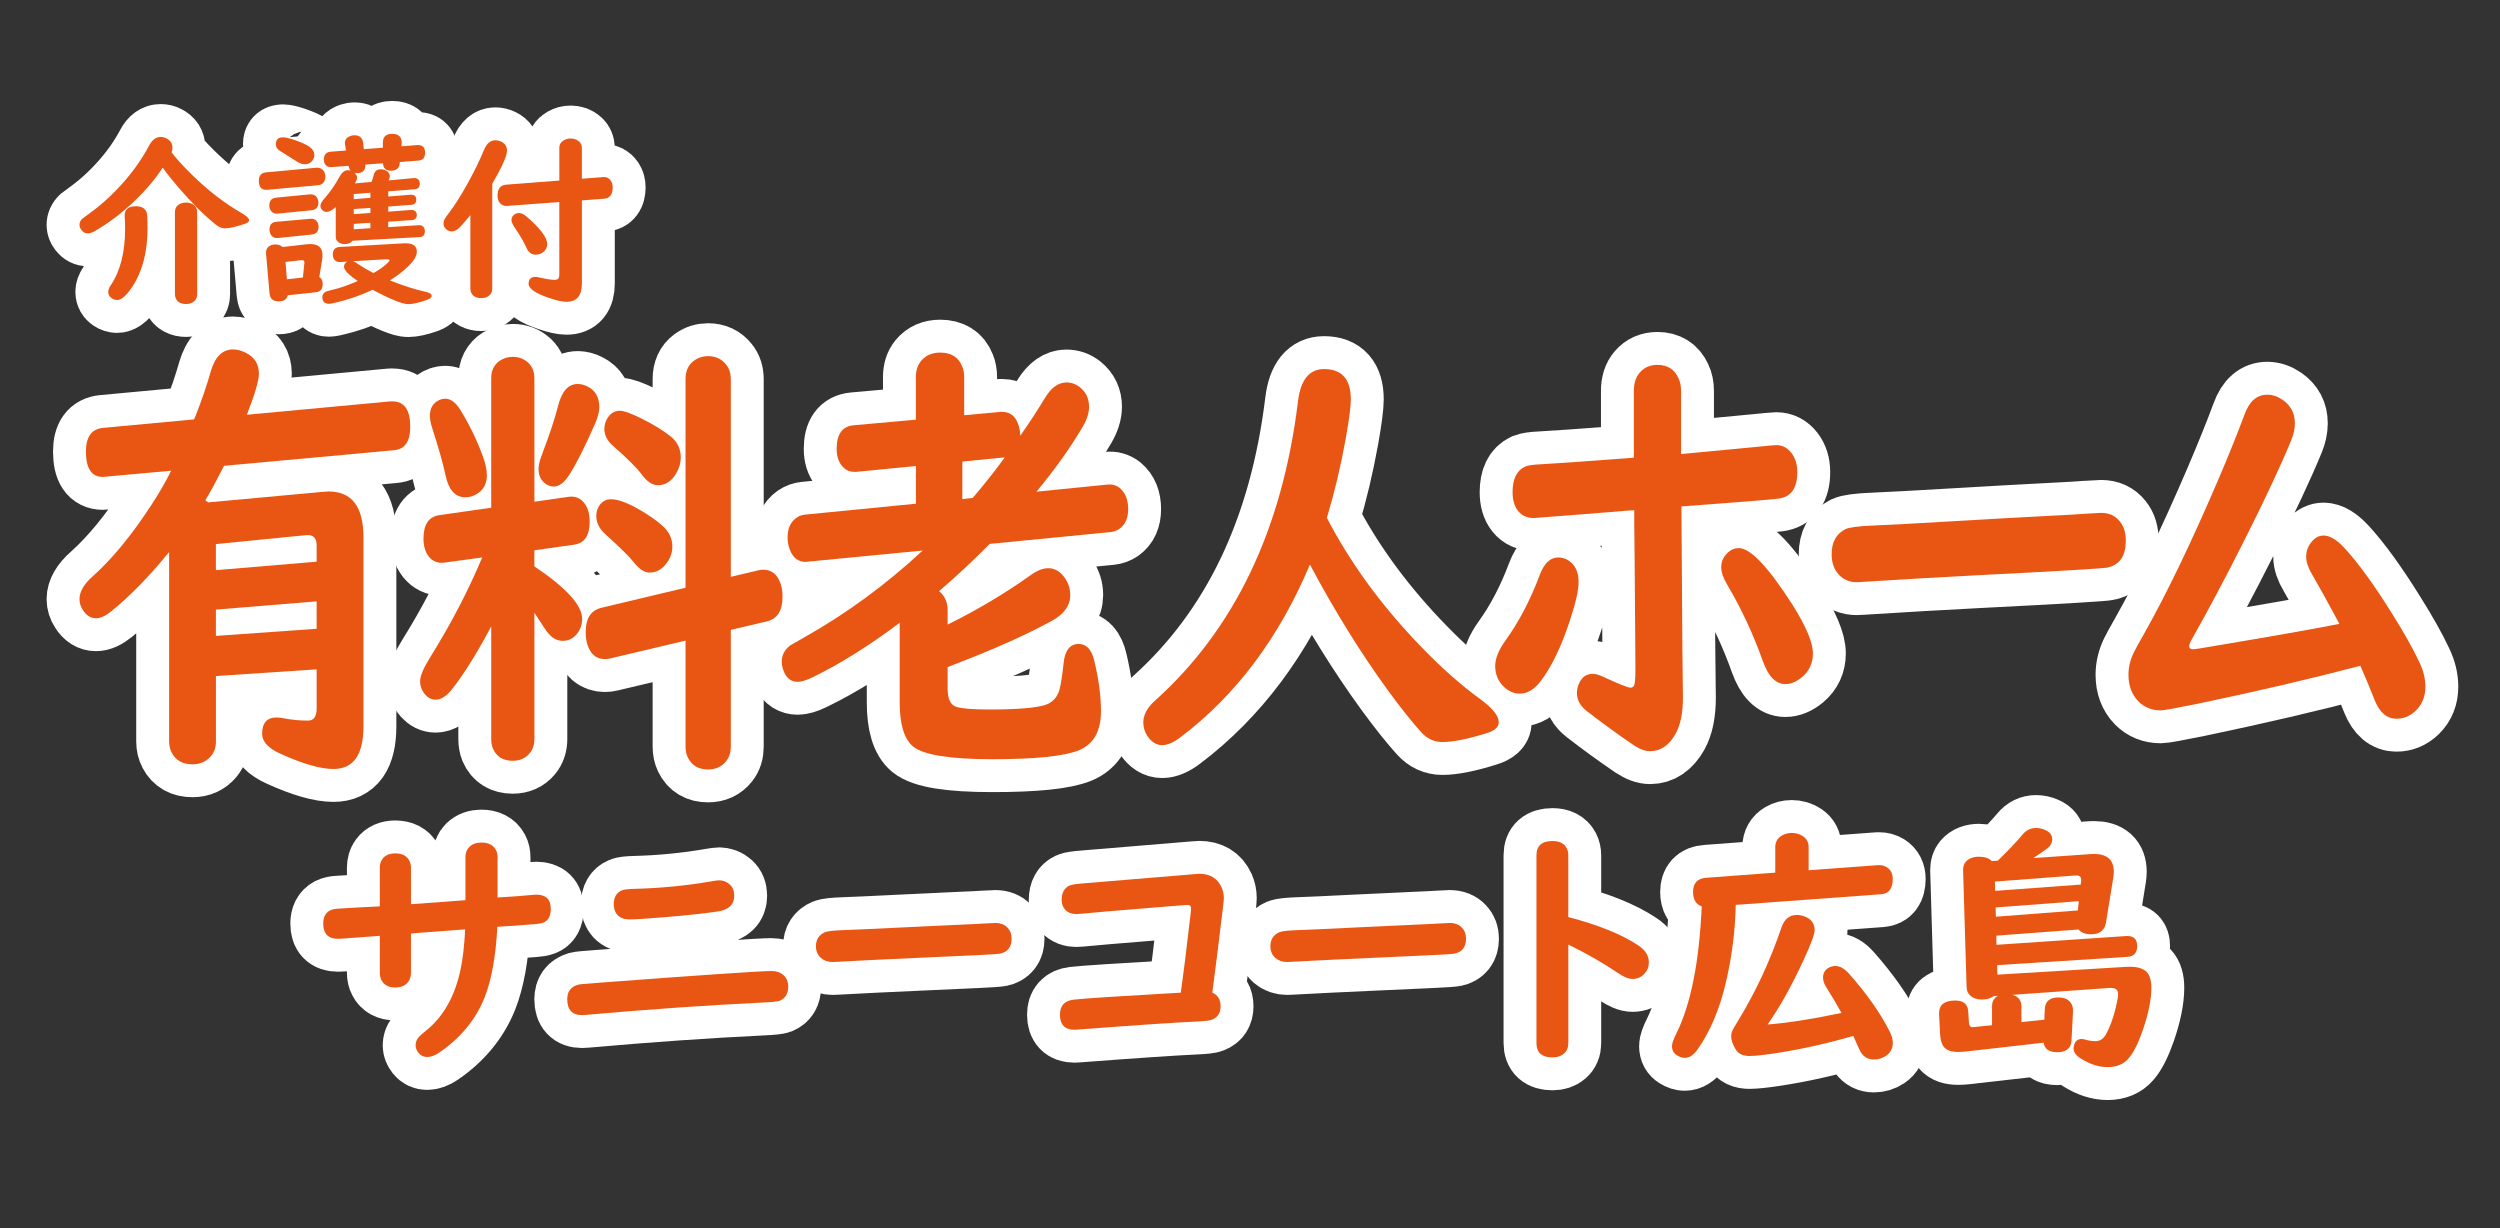
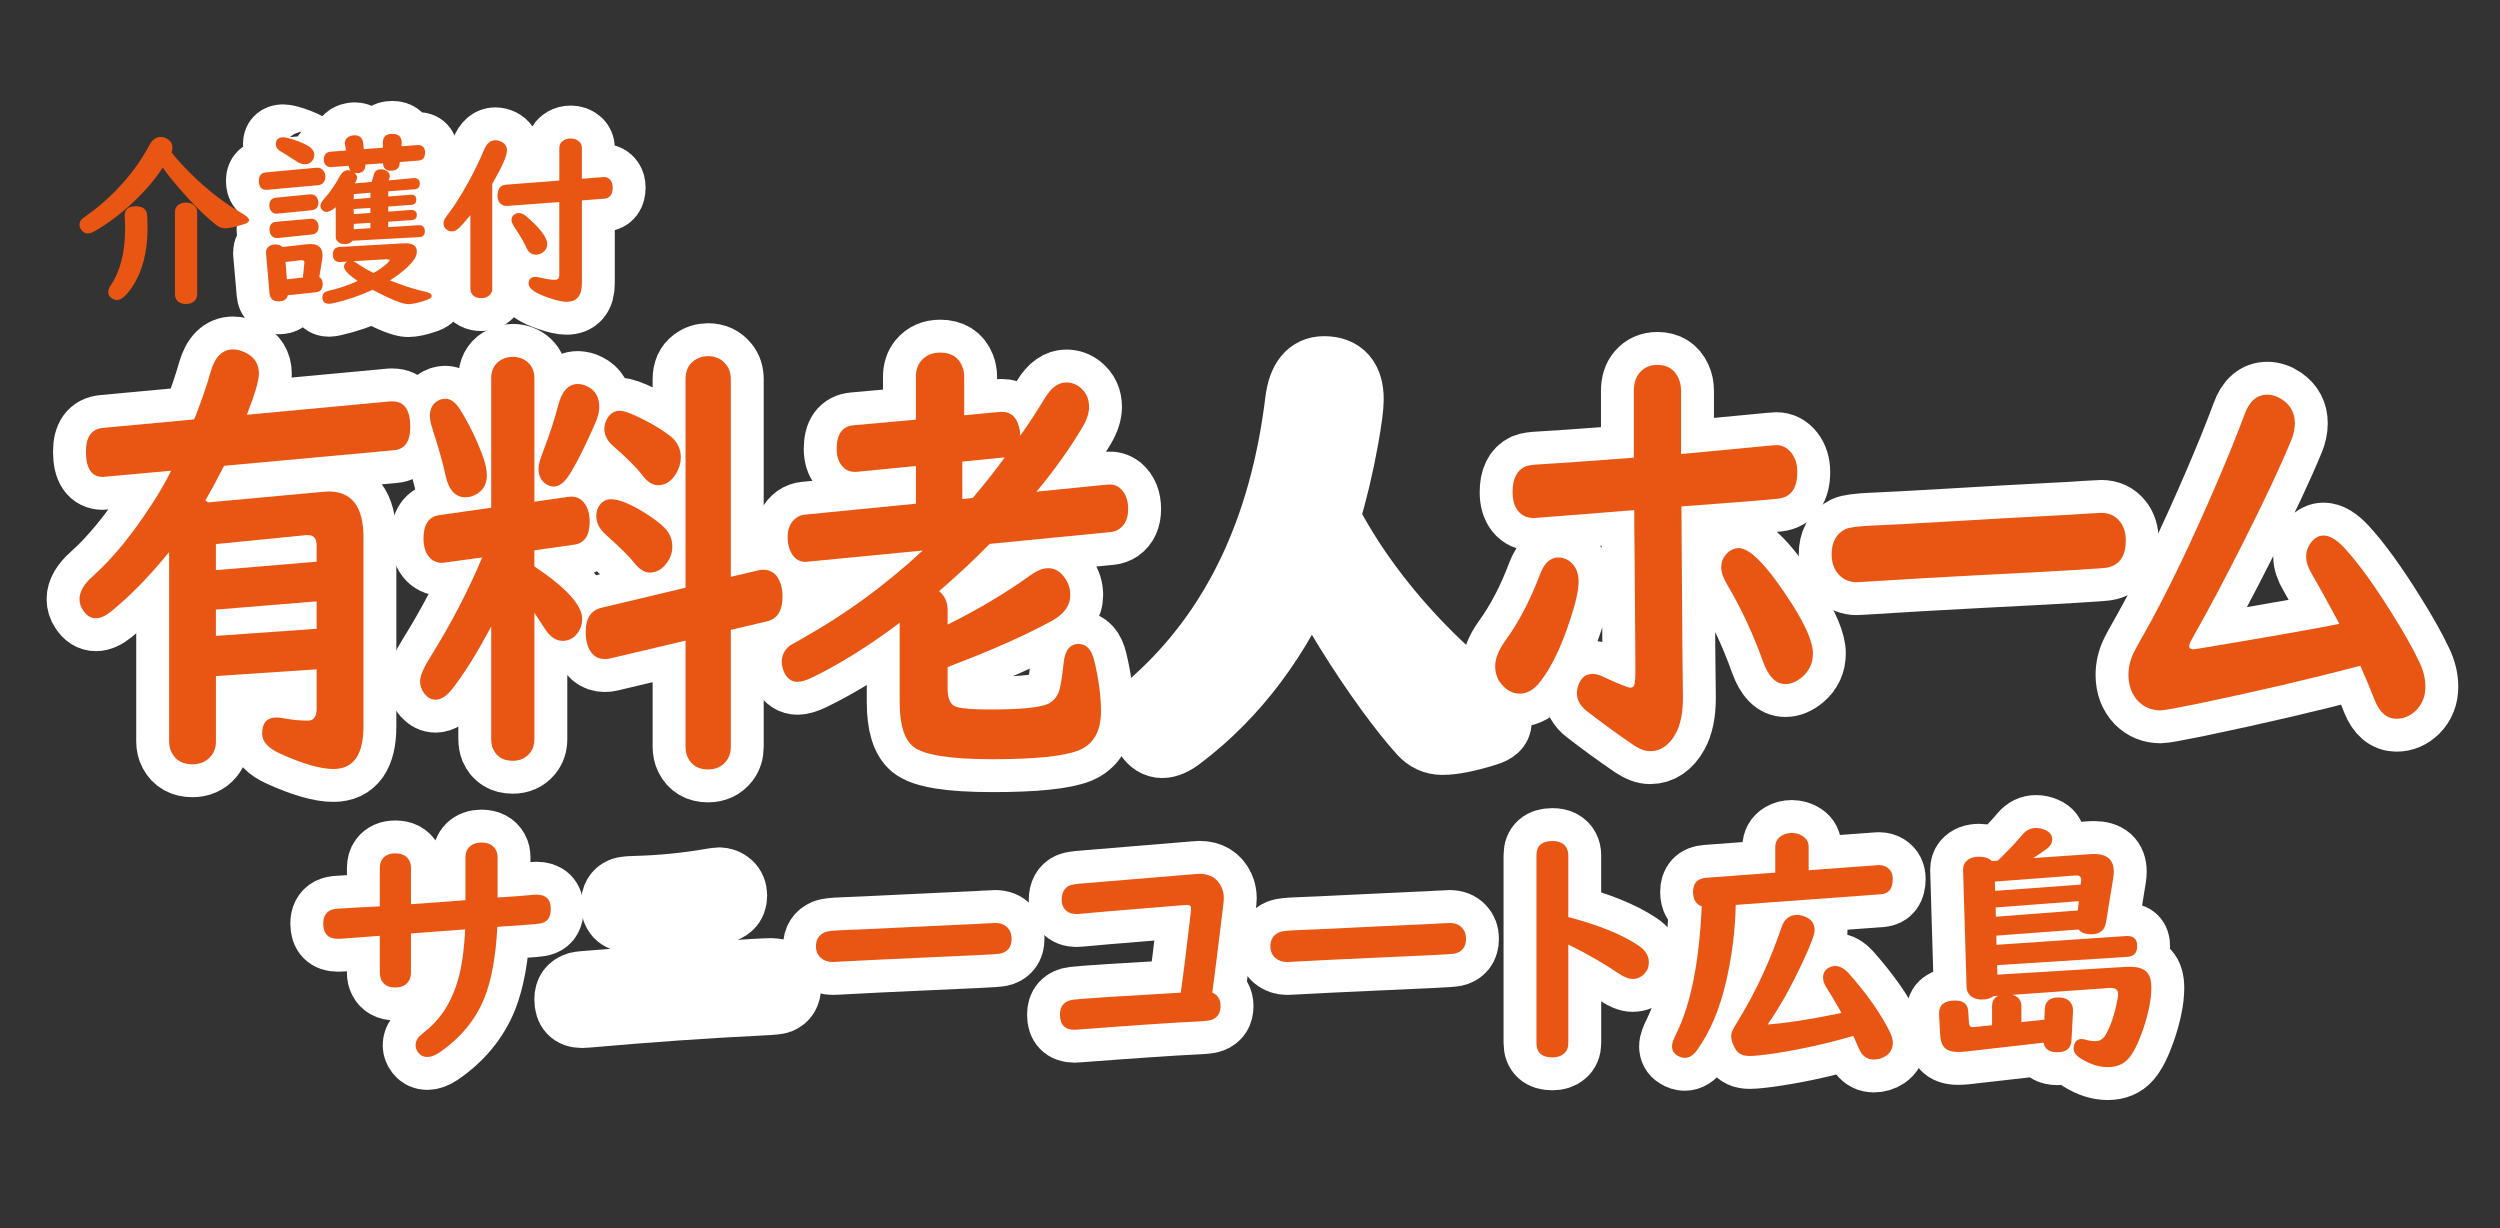
<svg xmlns="http://www.w3.org/2000/svg" id="_レイヤー_2" viewBox="0 0 114 56">
  <rect x="0" y="0" width="114" height="56" fill="#333333" stroke="none" />
  <defs>
    <style>.cls-1,.cls-2{fill:#e95513;}.cls-2{stroke:#fff;stroke-linecap:round;stroke-linejoin:round;stroke-width:3px;}.cls-3{fill:none;}</style>
  </defs>
  <g id="text">
    <g>
      <g>
        <g>
          <path class="cls-2" d="M9.493,22.909l5.196-.478c.132-.013,.229-.02,.292-.02,1.062,0,1.592,.695,1.592,2.083v8.631c0,1.294-.456,1.941-1.368,1.941-.585,0-1.388-.23-2.408-.691-.562-.25-.844-.556-.844-.915,0-.495,.218-.742,.654-.742,.08,0,.178,.01,.292,.03,.391,.075,.771,.112,1.145,.112,.264,0,.396-.186,.396-.559v-1.779l-4.594,.305v2.988c0,.257-.072,.475-.215,.651-.213,.257-.497,.386-.853,.386-.447,0-.763-.176-.946-.529-.08-.149-.12-.318-.12-.508v-8.641l-.086,.102c-.866,1.057-1.718,1.924-2.556,2.602-.258,.21-.49,.315-.696,.315-.235,0-.434-.125-.594-.376-.104-.156-.155-.322-.155-.498,0-.339,.204-.688,.611-1.047,.889-.793,1.786-1.887,2.692-3.284,.333-.508,.625-1.017,.878-1.524l-3.003,.274c-.057,.007-.095,.01-.111,.01-.517,0-.774-.386-.774-1.159,0-.671,.261-1.03,.783-1.078l4.146-.386,.068-.152c.293-.746,.525-1.426,.697-2.043,.195-.664,.533-.996,1.015-.996,.178,0,.364,.047,.56,.143,.413,.196,.619,.518,.619,.965,0,.312-.184,.936-.55,1.871l6.547-.61h.095c.539,0,.809,.386,.809,1.159,0,.671-.247,1.027-.74,1.067l-7.751,.712c-.327,.644-.611,1.169-.853,1.575,.04,.027,.084,.058,.13,.092Zm4.946,2.704v-.732c0-.319-.129-.478-.387-.478h-.104l-4.104,.407v1.189l4.594-.386Zm0,1.809l-4.594,.376v1.199l4.594-.325v-1.25Z" />
          <path class="cls-2" d="M24.369,25.827c1.451,.976,2.177,1.772,2.177,2.389,0,.271-.083,.505-.25,.702-.166,.203-.378,.305-.636,.305-.311,0-.583-.186-.817-.559-.092-.142-.25-.383-.474-.722v5.753c0,.265-.071,.481-.215,.651-.189,.23-.447,.346-.774,.346-.441,0-.743-.187-.903-.559-.052-.129-.077-.275-.077-.438v-5.133c-.631,1.193-1.222,2.142-1.772,2.846-.258,.332-.514,.498-.766,.498-.178,0-.336-.078-.474-.234-.154-.183-.232-.386-.232-.61,0-.237,.155-.603,.465-1.098,.946-1.518,1.735-3.033,2.366-4.544l-1.721,.234c-.04,.007-.083,.01-.129,.01-.235,0-.431-.095-.585-.285-.161-.204-.241-.478-.241-.824,0-.644,.244-1,.731-1.067l2.357-.335v-5.906c0-.366,.138-.637,.413-.813,.172-.108,.361-.163,.567-.163,.281,0,.519,.092,.714,.274,.184,.176,.275,.41,.275,.702v5.631l1.565-.224c.063-.006,.104-.01,.121-.01,.252,0,.456,.108,.61,.325,.149,.203,.224,.478,.224,.823,0,.637-.24,.986-.723,1.047l-1.798,.254v.732Zm-4.061-7.645c.241,0,.465,.163,.671,.488,.407,.658,.745,1.349,1.016,2.074,.138,.366,.206,.675,.206,.925,0,.379-.146,.661-.438,.844-.172,.108-.353,.163-.542,.163-.459,0-.761-.332-.903-.996-.098-.481-.302-1.203-.611-2.166-.068-.203-.103-.39-.103-.559,0-.278,.094-.488,.283-.63,.132-.095,.272-.143,.422-.143Zm6.039-.671c.149,0,.296,.038,.439,.112,.361,.176,.542,.492,.542,.945,0,.21-.066,.464-.198,.763-.471,1.071-.866,1.854-1.188,2.348-.224,.339-.456,.508-.696,.508-.115,0-.229-.037-.345-.112-.229-.156-.344-.386-.344-.691,0-.176,.061-.417,.181-.722,.321-.84,.56-1.562,.714-2.166,.166-.657,.465-.986,.895-.986Zm6.978,8.793l1.247-.295c.087-.02,.161-.03,.224-.03,.391,0,.657,.213,.801,.641,.057,.169,.086,.366,.086,.589,0,.644-.241,1.02-.723,1.128l-1.635,.386v5.327c0,.257-.068,.474-.206,.65-.201,.258-.479,.387-.835,.387-.436,0-.743-.183-.921-.549-.068-.142-.103-.305-.103-.488v-4.839l-3.433,.813c-.081,.02-.161,.03-.241,.03-.413,0-.686-.24-.817-.722-.04-.156-.061-.329-.061-.519,0-.616,.238-.982,.715-1.098l3.837-.915v-9.515c0-.366,.126-.644,.378-.833,.195-.143,.41-.213,.646-.213,.35,0,.625,.129,.826,.386,.143,.176,.215,.396,.215,.661v9.017Zm-5.454-3.538c.355,0,.871,.21,1.548,.63,.419,.264,.72,.495,.903,.691,.224,.237,.336,.515,.336,.833,0,.258-.074,.495-.224,.711-.218,.319-.487,.478-.809,.478-.241,0-.485-.159-.731-.478-.184-.237-.614-.661-1.29-1.271-.275-.25-.413-.529-.413-.833,0-.169,.043-.322,.129-.458,.132-.203,.315-.305,.551-.305Zm.404-4.036c.166,0,.473,.108,.92,.326,.591,.291,1.062,.579,1.411,.864,.293,.244,.438,.559,.438,.945,0,.244-.071,.488-.215,.732-.212,.353-.487,.529-.826,.529-.246,0-.487-.156-.723-.468-.234-.318-.68-.762-1.333-1.332-.258-.23-.388-.488-.388-.772,0-.163,.044-.319,.13-.468,.138-.237,.332-.356,.585-.356Z" />
          <path class="cls-2" d="M47.263,22.421l3.243-.325c.213-.02,.396,.031,.551,.153,.259,.217,.388,.539,.388,.965,0,.414-.135,.715-.404,.905-.121,.082-.253,.129-.396,.143l-5.515,.539c-.733,.746-1.502,1.464-2.306,2.155,.259,.217,.388,.505,.388,.864v.661c1.359-.671,2.627-1.426,3.803-2.267,.286-.204,.551-.305,.791-.305,.299,0,.554,.156,.766,.468,.155,.224,.232,.478,.232,.762,0,.475-.284,.868-.852,1.179-1.199,.651-2.679,1.312-4.439,1.982l-.301,.122v.976c0,.475,.132,.752,.396,.833,.235,.082,.743,.122,1.522,.122,1.228,0,2.068-.067,2.521-.203,.338-.108,.559-.342,.662-.702,.063-.23,.126-.637,.189-1.22,.062-.576,.292-.864,.688-.864,.355,0,.593,.261,.714,.783,.2,.84,.301,1.603,.301,2.287,0,.908-.335,1.501-1.007,1.779-.671,.271-1.987,.407-3.948,.407-1.934,0-3.138-.193-3.613-.58-.407-.339-.611-1.01-.611-2.013v-3.629c-1.394,1.05-2.727,1.884-4,2.5-.27,.129-.488,.193-.654,.193-.258,0-.453-.125-.585-.376-.092-.183-.138-.363-.138-.539,0-.298,.126-.545,.379-.742,.04-.027,.24-.142,.602-.345,1.944-1.091,3.76-2.419,5.446-3.985l-5.239,.508-.104,.01c-.333,0-.57-.183-.714-.549-.069-.176-.104-.366-.104-.569,0-.406,.135-.705,.404-.895,.115-.081,.244-.128,.388-.142l5.059-.498v-1.718l-2.71,.265h-.104c-.224,0-.41-.092-.56-.274-.16-.197-.24-.454-.24-.773,0-.671,.258-1.03,.774-1.077l2.839-.254v-1.952c0-.292,.077-.532,.232-.722,.212-.258,.504-.386,.877-.386,.505,0,.841,.213,1.007,.64,.058,.143,.086,.298,.086,.468v1.749l1.66-.153h.069c.39,0,.646,.221,.766,.661,.04,.135,.061,.278,.061,.427,.366-.515,.751-1.101,1.152-1.759,.275-.447,.594-.671,.955-.671,.224,0,.427,.071,.61,.214,.281,.224,.422,.521,.422,.895,0,.278-.095,.579-.284,.904-.596,1.003-1.302,1.993-2.116,2.968Zm-2.907,.285c.602-.711,1.089-1.328,1.462-1.85l-1.936,.193v1.708l.474-.051Z" />
          <path class="cls-2" d="M60.505,23.61l.164,.315c1.072,1.985,2.478,3.87,4.216,5.652,.889,.915,1.758,1.681,2.606,2.297,.567,.414,.852,.766,.852,1.057,0,.224-.181,.39-.542,.498-.86,.271-1.537,.407-2.03,.407-.373,0-.691-.146-.955-.437-.43-.475-.938-1.111-1.522-1.911-1.239-1.701-2.427-3.616-3.562-5.744-1.405,3.334-3.37,5.957-5.894,7.868-.315,.244-.597,.366-.843,.366-.265,0-.491-.142-.68-.427-.121-.189-.181-.39-.181-.6,0-.346,.172-.674,.516-.986,3.647-3.266,5.827-7.824,6.539-13.672,.12-.976,.516-1.464,1.187-1.464,.814,0,1.222,.461,1.222,1.383,0,.318-.077,.915-.232,1.789-.229,1.267-.516,2.47-.86,3.608Z" />
          <path class="cls-2" d="M71.063,25.42c.167,0,.321,.047,.465,.142,.304,.204,.456,.525,.456,.966,0,.38-.129,.959-.387,1.738-.396,1.213-.844,2.145-1.343,2.795-.286,.38-.604,.569-.955,.569-.246,0-.473-.091-.68-.274-.292-.257-.438-.586-.438-.986,0-.339,.155-.725,.465-1.159,.613-.847,1.139-1.85,1.574-3.009,.195-.522,.476-.783,.843-.783Zm3.441-4.554v-3.04c0-.352,.089-.63,.267-.833,.201-.237,.471-.355,.81-.355,.452,0,.771,.2,.954,.6,.081,.169,.121,.366,.121,.589v2.877l.326-.03,1.076-.102,1.927-.183c.608-.061,.946-.092,1.016-.092,.275,0,.504,.119,.688,.356,.178,.23,.268,.522,.268,.874,0,.732-.284,1.135-.853,1.21-.384,.047-1.861,.166-4.431,.356,.018,2.921,.032,5.052,.043,6.394,.018,1.308,.026,2.084,.026,2.328,0,.698-.112,1.247-.336,1.647-.298,.528-.686,.792-1.161,.792-.224,0-.474-.091-.749-.274-.745-.508-1.453-1.023-2.125-1.545-.31-.237-.464-.515-.464-.833,0-.143,.034-.292,.103-.447,.127-.285,.333-.427,.62-.427,.132,0,.289,.044,.473,.132,.717,.332,1.133,.498,1.248,.498,.074,0,.129-.034,.163-.102,.04-.082,.061-.322,.061-.722l-.009-1.464-.025-3.375-.018-1.769v-.661l-.336,.021-2.004,.163c-1.451,.115-2.197,.173-2.237,.173-.31,0-.551-.108-.723-.325-.166-.21-.249-.495-.249-.854,0-.603,.191-.993,.576-1.169,.132-.054,.361-.088,.688-.102,.539-.027,1.844-.119,3.914-.274l.353-.031Zm4.783,4.127c.534,0,1.354,.867,2.461,2.602,.613,.976,.921,1.708,.921,2.196,0,.447-.167,.81-.499,1.088-.253,.21-.505,.315-.758,.315-.436,0-.776-.346-1.023-1.037-.441-1.24-.986-2.409-1.635-3.507-.178-.298-.267-.562-.267-.793,0-.21,.066-.393,.198-.549,.172-.21,.373-.315,.602-.315Z" />
          <path class="cls-2" d="M95.816,23.387c.361,0,.646,.132,.852,.396,.178,.217,.268,.508,.268,.875,0,.685-.273,1.091-.817,1.22-.144,.041-2.079,.156-5.808,.346-1.715,.088-3.53,.193-5.446,.315-.068,.007-.135,.01-.197,.01-.321,0-.591-.112-.809-.335-.224-.237-.336-.549-.336-.935,0-.556,.209-.939,.628-1.149,.172-.082,.579-.135,1.222-.163,.568-.021,2.005-.098,4.311-.234,.98-.061,2.323-.135,4.026-.224,.573-.027,1.026-.054,1.359-.081,.418-.027,.668-.041,.748-.041Z" />
          <path class="cls-2" d="M107.631,30.36c-2.243,.589-4.727,1.169-7.45,1.738-.97,.197-1.521,.295-1.652,.295-.407,0-.745-.136-1.015-.407-.305-.312-.456-.718-.456-1.22,0-.339,.08-.674,.24-1.006,.058-.122,.216-.41,.474-.864,1.021-1.81,2.137-4.124,3.347-6.943,.499-1.166,.909-2.182,1.23-3.05,.218-.603,.564-.905,1.041-.905,.234,0,.467,.078,.696,.234,.373,.258,.56,.613,.56,1.067,0,.251-.055,.508-.164,.772-.47,1.146-1.192,2.688-2.168,4.625-.854,1.694-1.643,3.178-2.365,4.452-.081,.143-.121,.251-.121,.326,0,.088,.063,.132,.189,.132,.052,0,.235-.027,.551-.081,3.04-.508,5.076-.868,6.108-1.078-.545-1.017-.961-1.769-1.247-2.257-.179-.298-.268-.565-.268-.803,0-.271,.095-.512,.284-.722,.149-.163,.318-.244,.508-.244,.287,0,.604,.189,.955,.569,.643,.698,1.373,1.708,2.193,3.029,.528,.84,.936,1.565,1.222,2.175,.184,.379,.275,.752,.275,1.118,0,.44-.144,.803-.43,1.087-.259,.251-.554,.376-.887,.376-.436,0-.766-.278-.989-.833-.2-.515-.422-1.044-.662-1.586Z" />
        </g>
        <g>
          <path class="cls-2" d="M21.224,41.046v-1.957c0-.194,.059-.351,.178-.469,.137-.133,.32-.2,.549-.2,.32,0,.542,.114,.664,.343,.05,.092,.074,.2,.074,.326v1.837c.652-.038,1.187-.078,1.603-.12,.064-.007,.118-.011,.16-.011,.442,0,.664,.215,.664,.646,0,.34-.119,.551-.355,.635-.076,.031-.214,.054-.412,.069l-1.173,.085-.36,.023-.138,.012c-.068,1.343-.263,2.418-.583,3.228-.405,1.007-1.094,1.842-2.066,2.506-.198,.133-.382,.2-.549,.2-.164,0-.296-.063-.396-.189-.088-.11-.132-.225-.132-.343,0-.129,.04-.246,.121-.349,.038-.053,.171-.173,.4-.36,.755-.622,1.263-1.526,1.521-2.712,.107-.492,.18-1.114,.218-1.866l-.218,.017c-.747,.054-1.439,.105-2.077,.155l-.177,.017v1.791c0,.145-.035,.271-.104,.378-.122,.194-.326,.292-.612,.292-.305,0-.515-.112-.629-.337-.05-.095-.075-.206-.075-.332v-1.688l-.126,.011c-.819,.057-1.337,.096-1.551,.115-.103,.007-.179,.011-.229,.011-.45,0-.675-.232-.675-.698,0-.286,.103-.484,.309-.595,.096-.049,.232-.078,.412-.085,.054-.004,.347-.021,.881-.052l.796-.04,.183-.011v-1.757c0-.164,.04-.3,.12-.406,.126-.168,.321-.252,.584-.252,.312,0,.526,.111,.641,.332,.05,.095,.075,.204,.075,.326v1.659c.945-.064,1.773-.125,2.483-.183Z" />
          <path class="cls-2" d="M35.164,44.279c.218,0,.389,.05,.515,.149,.176,.133,.264,.32,.264,.561,0,.325-.132,.54-.395,.647-.088,.034-.346,.061-.772,.08-2.526,.122-5.204,.309-8.035,.561-.088,.008-.154,.012-.2,.012-.45,0-.675-.242-.675-.727,0-.343,.162-.562,.486-.658,.068-.019,.341-.046,.818-.08,4.826-.363,7.49-.544,7.994-.544Zm-2.375-4.137c.188,0,.35,.063,.486,.188,.138,.126,.206,.298,.206,.515,0,.401-.244,.639-.732,.715-.584,.088-1.351,.172-2.301,.252-.885,.076-1.469,.114-1.751,.114-.232,0-.414-.068-.543-.206-.111-.122-.166-.282-.166-.48,0-.324,.124-.538,.372-.641,.087-.038,.284-.061,.589-.068,1.179-.031,2.333-.143,3.462-.338,.195-.034,.321-.051,.378-.051Z" />
          <path class="cls-2" d="M45.385,42.087c.24,0,.43,.075,.566,.224,.118,.122,.178,.286,.178,.492,0,.386-.182,.614-.544,.687-.095,.023-1.383,.088-3.862,.194-1.141,.05-2.349,.109-3.622,.178-.046,.003-.09,.005-.132,.005-.214,0-.394-.063-.538-.188-.148-.134-.224-.309-.224-.527,0-.312,.14-.528,.418-.646,.114-.046,.386-.076,.812-.092,.378-.011,1.334-.055,2.867-.131,.652-.034,1.545-.076,2.679-.126,.381-.015,.683-.03,.903-.046,.279-.015,.444-.023,.498-.023Z" />
          <path class="cls-2" d="M53.843,45.264c.122-.851,.275-2.075,.458-3.674,.008-.08,.012-.135,.012-.166,0-.107-.06-.16-.178-.16-.054,0-.179,.009-.378,.028-.278,.027-.885,.077-1.819,.149-1.057,.084-1.947,.16-2.673,.229-.08,.008-.141,.011-.183,.011-.214,0-.384-.066-.51-.2-.106-.114-.16-.263-.16-.446,0-.328,.122-.547,.366-.658,.084-.038,.298-.07,.642-.097,3.166-.259,4.866-.4,5.099-.423,.068-.008,.126-.012,.172-.012,.488,0,.825,.206,1.013,.618,.068,.153,.103,.317,.103,.492,0,.053-.013,.196-.04,.429-.214,1.774-.376,3.067-.486,3.88,.252,.107,.378,.315,.378,.624,0,.306-.134,.509-.4,.612-.1,.039-.317,.065-.652,.08-1.068,.05-2.881,.172-5.437,.367-.08,.007-.138,.011-.172,.011-.442,0-.664-.231-.664-.692,0-.404,.206-.631,.618-.681,.446-.053,2.077-.16,4.893-.32Z" />
          <path class="cls-2" d="M66.107,42.087c.24,0,.43,.075,.566,.224,.118,.122,.178,.286,.178,.492,0,.386-.182,.614-.544,.687-.095,.023-1.383,.088-3.862,.194-1.141,.05-2.349,.109-3.622,.178-.046,.003-.09,.005-.132,.005-.214,0-.394-.063-.538-.188-.148-.134-.224-.309-.224-.527,0-.312,.14-.528,.418-.646,.114-.046,.386-.076,.812-.092,.378-.011,1.334-.055,2.867-.131,.652-.034,1.545-.076,2.679-.126,.381-.015,.683-.03,.903-.046,.279-.015,.444-.023,.498-.023Z" />
          <path class="cls-2" d="M71.515,43.072v4.487c0,.213-.068,.377-.206,.492-.13,.111-.302,.166-.515,.166-.488,0-.732-.219-.732-.658v-8.556c0-.435,.244-.652,.732-.652,.316,0,.532,.109,.646,.326,.05,.096,.074,.205,.074,.326v2.816c1.362,.354,2.421,.782,3.176,1.282,.332,.214,.498,.475,.498,.784,0,.203-.068,.376-.206,.521-.145,.156-.324,.234-.538,.234-.183,0-.41-.093-.681-.28-.637-.435-1.387-.864-2.249-1.288Z" />
          <path class="cls-2" d="M82.474,39.684l3.176-.234h.04c.13,0,.246,.032,.35,.097,.179,.114,.269,.292,.269,.532,0,.438-.176,.671-.526,.698l-6.633,.486c-.026,1.179-.172,2.336-.435,3.474-.29,1.267-.732,2.315-1.328,3.147-.168,.236-.356,.354-.566,.354-.114,0-.23-.038-.349-.114-.152-.092-.229-.233-.229-.423,0-.119,.067-.311,.201-.578,.655-1.32,1.041-3.25,1.155-5.792-.263-.095-.395-.314-.395-.658,0-.404,.202-.62,.606-.647l3.142-.234v-1.162c0-.233,.1-.408,.298-.527,.137-.08,.286-.12,.446-.12,.202,0,.378,.052,.526,.155,.168,.114,.252,.278,.252,.492v1.053Zm2.037,7.554c-1.183,.343-2.352,.605-3.508,.784-.576,.088-.984,.131-1.225,.131-.302,0-.512-.099-.63-.297-.137-.229-.206-.429-.206-.601,0-.095,.023-.19,.069-.286,.022-.053,.114-.209,.274-.469,.79-1.301,1.44-2.705,1.951-4.211,.13-.378,.364-.567,.704-.567,.11,0,.221,.021,.332,.063,.316,.111,.475,.323,.475,.635,0,.18-.164,.624-.492,1.333-.546,1.187-1.097,2.174-1.653,2.964,.839-.061,1.917-.227,3.233-.498l.137-.028c-.19-.347-.429-.75-.715-1.208-.084-.138-.126-.273-.126-.406,0-.183,.072-.324,.217-.424,.104-.068,.218-.103,.344-.103,.206,0,.412,.115,.618,.344,.809,.912,1.427,1.789,1.854,2.632,.1,.202,.149,.375,.149,.521,0,.259-.105,.46-.314,.601-.164,.11-.348,.166-.55,.166-.24,0-.429-.096-.566-.286-.034-.046-.096-.168-.184-.366-.011-.035-.074-.176-.188-.424Z" />
          <path class="cls-2" d="M91.104,39.244c.488-.477,.862-.872,1.121-1.185,.168-.202,.374-.303,.618-.303,.142,0,.28,.03,.418,.091,.214,.092,.32,.237,.32,.435,0,.148-.07,.28-.212,.395-.122,.096-.339,.246-.652,.452l2.621-.183c.058-.003,.106-.005,.148-.005,.604,0,.904,.271,.904,.812,0,.072-.008,.158-.022,.257l-.332,2.043c-.058,.366-.282,.549-.675,.549-.268,0-.46-.072-.578-.217l-3.749,.28,.006,.418,5.923-.401h.046c.298,0,.446,.153,.446,.458,0,.309-.148,.473-.446,.492l-5.939,.377,.011,.435,5.86-.355c.08-.003,.139-.005,.178-.005,.362,0,.619,.08,.772,.24,.141,.149,.211,.387,.211,.715,0,.534-.131,1.185-.395,1.951-.206,.591-.42,1.015-.641,1.271-.229,.267-.548,.4-.956,.4-.404,0-.816-.133-1.236-.4-.213-.133-.32-.286-.32-.458,0-.054,.012-.113,.034-.178,.054-.164,.166-.246,.338-.246,.042,0,.09,.008,.144,.023,.16,.05,.326,.074,.497,.074,.199,0,.357-.11,.476-.332,.179-.324,.328-.736,.446-1.236,.064-.282,.098-.473,.098-.572,0-.19-.107-.286-.321-.286h-.062l-4.44,.315c.274,.076,.412,.25,.412,.521v.721l1.047-.109,.018-.463c.015-.366,.217-.549,.606-.549h.04c.232,0,.406,.073,.521,.217,.092,.111,.132,.258,.12,.441l-.068,1.299c-.02,.358-.233,.538-.642,.538-.377,0-.587-.145-.629-.435l-3.525,.401c-.138,.015-.262,.022-.372,.022-.309,0-.524-.074-.646-.223-.103-.122-.162-.316-.178-.583l-.046-.904v-.063c0-.381,.248-.572,.744-.572,.366,0,.562,.164,.584,.492l.034,.521c.008,.133,.06,.2,.154,.2,.042,0,.073-.002,.092-.006l.807-.08v-.864c0-.225,.092-.385,.275-.48l-.206,.017c-.138,.103-.313,.155-.526,.155-.229,0-.409-.061-.538-.184-.104-.095-.158-.217-.166-.366l-.16-5.368c0-.145,.038-.263,.114-.354,.138-.161,.344-.241,.618-.241,.259,0,.452,.067,.578,.201l.28-.023Zm3.776,1.093l.023-.206c0-.141-.073-.211-.218-.211h-.028l-3.691,.28,.012,.423,3.902-.286Zm-.131,1.179l.045-.423-3.794,.286,.012,.423,3.737-.286Z" />
        </g>
        <g>
-           <path class="cls-2" d="M7.827,6.95c.207,.275,.501,.6,.882,.976,.744,.735,1.51,1.33,2.299,1.784,.234,.136,.351,.247,.351,.331,0,.065-.061,.12-.184,.163-.411,.139-.716,.208-.915,.208-.139,0-.275-.053-.408-.159-.528-.422-1.097-.987-1.707-1.695-.305-.354-.547-.659-.727-.915-.319,.503-.761,1.025-1.327,1.564-.569,.536-1.159,.98-1.768,1.331-.125,.071-.233,.106-.323,.106-.112,0-.207-.052-.286-.155-.06-.076-.09-.157-.09-.241,0-.098,.041-.188,.123-.27,.019-.016,.123-.092,.311-.229,.58-.417,1.125-.919,1.633-1.507,.447-.515,.821-1.058,1.123-1.629,.131-.245,.302-.367,.515-.367,.092,0,.18,.021,.261,.065,.182,.093,.273,.234,.273,.425,0,.065-.012,.136-.037,.212Zm-1.625,2.454c.256,0,.417,.095,.486,.286,.027,.079,.041,.309,.041,.69,0,1.083-.225,1.971-.674,2.663-.277,.425-.514,.637-.71,.637-.087,0-.171-.027-.253-.082-.104-.071-.155-.165-.155-.282,0-.095,.035-.194,.106-.298,.441-.648,.662-1.51,.662-2.585,0-.18-.005-.349-.016-.506-.003-.043-.004-.078-.004-.102,0-.281,.173-.421,.519-.421Zm2.789,.278v3.736c0,.123-.039,.222-.115,.298-.095,.098-.225,.147-.388,.147-.234,0-.391-.084-.47-.253-.027-.057-.041-.121-.041-.192v-3.736c0-.183,.079-.312,.237-.388,.082-.038,.173-.057,.273-.057,.13,0,.241,.033,.331,.098,.114,.079,.172,.195,.172,.347Z" />
          <path class="cls-2" d="M14.515,8.445l-2.307,.208c-.03,.003-.052,.004-.065,.004-.226,0-.339-.139-.339-.417,0-.234,.109-.361,.327-.38l2.287-.212h.045c.139,0,.243,.057,.311,.171,.041,.068,.062,.148,.062,.241,0,.139-.048,.245-.143,.318-.052,.038-.11,.06-.176,.065Zm.045,4.186c.104,.062,.155,.17,.155,.323,0,.229-.106,.354-.318,.375l-1.274,.135c-.043,.185-.181,.278-.412,.278-.259,0-.399-.121-.421-.363l-.159-1.821v-.045c0-.134,.056-.234,.167-.302,.074-.043,.158-.065,.253-.065,.144,0,.256,.04,.334,.118l1.103-.126c.055-.005,.11-.008,.167-.008,.368,0,.551,.169,.551,.506,0,.071-.005,.139-.016,.205l-.131,.792Zm-.363-3.042l-1.54,.151c-.019,.003-.034,.004-.045,.004-.117,0-.206-.049-.266-.147-.043-.068-.065-.144-.065-.229,0-.215,.103-.333,.31-.355l1.54-.151h.045c.147,0,.249,.068,.306,.204,.024,.055,.037,.11,.037,.167,0,.218-.108,.336-.323,.355Zm.016,1.106l-1.547,.159h-.045c-.117,0-.207-.05-.27-.151-.041-.068-.062-.146-.062-.233,0-.218,.101-.336,.302-.355l1.556-.139c.019-.002,.031-.004,.037-.004,.128,0,.222,.049,.282,.147,.041,.062,.061,.136,.061,.22,0,.215-.104,.333-.314,.355Zm-1.311-4.435c.101,0,.268,.038,.502,.114,.338,.114,.577,.223,.719,.327,.142,.106,.212,.229,.212,.368,0,.082-.027,.162-.082,.241-.084,.12-.199,.18-.343,.18-.109,0-.219-.033-.331-.098-.055-.033-.272-.17-.653-.412-.043-.025-.097-.057-.159-.098-.125-.076-.188-.177-.188-.302,0-.212,.107-.318,.323-.318Zm.911,6.395l.065-.657c.002-.008,.004-.015,.004-.021,.005-.076-.036-.114-.123-.114-.019,0-.035,.001-.049,.004l-.69,.078,.062,.792,.731-.082Zm2.348-4.773c.082,.071,.122,.142,.122,.212,0,.065-.034,.155-.102,.27l.764-.069c.043-.117,.076-.224,.098-.319,.041-.171,.148-.257,.323-.257,.065,0,.129,.012,.192,.037,.144,.06,.216,.155,.216,.286,0,.057-.018,.119-.053,.184l1.156-.106c.06-.005,.117,.01,.171,.045,.062,.041,.094,.11,.094,.208,0,.158-.078,.244-.233,.257l-1.205,.094v.237l1.021-.082h.028c.152,0,.229,.077,.229,.229,0,.144-.075,.222-.225,.232l-1.053,.078v.233l1.045-.078h.016c.049-.005,.101,.01,.155,.045,.057,.038,.086,.098,.086,.18,0,.147-.075,.226-.225,.237l-1.078,.074v.249l1.388-.09h.012c.074-.008,.138,.012,.192,.061,.052,.052,.078,.123,.078,.212,0,.171-.083,.261-.249,.27l-3.05,.167c-.076,.101-.193,.151-.351,.151-.166,0-.288-.054-.364-.163-.033-.046-.049-.104-.049-.171v-1.348c-.174,.144-.314,.216-.42,.216-.074,0-.139-.028-.196-.085-.054-.055-.082-.119-.082-.192,0-.087,.06-.198,.18-.334,.259-.292,.494-.632,.707-1.021,.098-.18,.222-.27,.372-.27,.033,0,.071,.007,.114,.021-.041-.049-.071-.123-.09-.221l-.776,.057c-.09,.008-.165-.009-.225-.053-.084-.063-.126-.158-.126-.286,0-.226,.106-.347,.318-.363l.69-.053-.037-.241c-.008-.038-.012-.068-.012-.09,0-.166,.088-.278,.266-.335,.06-.019,.118-.029,.175-.029,.24,0,.372,.127,.396,.38l.025,.253,.87-.065v-.229c0-.27,.142-.404,.425-.404,.291,0,.437,.139,.437,.417,0,.024-.003,.056-.008,.094l-.004,.057,.723-.057h.028c.215,0,.323,.116,.323,.347,0,.229-.105,.35-.314,.363l-.837,.065-.008,.078c-.024,.212-.158,.318-.4,.318-.229,0-.348-.113-.359-.339l-.804,.057c.011,.261-.121,.392-.396,.392-.033,0-.067-.004-.102-.012Zm1.625,4.908c.64,.25,1.173,.421,1.601,.511,.199,.043,.298,.107,.298,.192,0,.071-.076,.133-.229,.188-.362,.125-.644,.188-.846,.188-.256,0-.796-.218-1.621-.653-.574,.267-1.164,.468-1.768,.604-.095,.021-.167,.033-.216,.033-.204,0-.306-.102-.306-.307,0-.101,.047-.18,.143-.237,.036-.021,.164-.059,.384-.11,.305-.074,.667-.202,1.086-.384-.417-.283-.625-.5-.625-.649,0-.104,.051-.183,.151-.237l-.327,.02c-.093,.006-.166-.016-.221-.065-.076-.063-.114-.153-.114-.27,0-.223,.104-.34,.311-.352l2.944-.167h.062c.343,0,.515,.125,.515,.375,0,.142-.062,.29-.184,.445-.223,.277-.55,.555-.98,.833l-.057,.041Zm-1.687-.878c.068,.022,.188,.093,.359,.212,.095,.068,.286,.177,.572,.327,.229-.128,.422-.261,.58-.4,.104-.09,.155-.153,.155-.188,0-.027-.047-.041-.143-.041h-.028l-1.495,.09Zm.792-3.124l-.76,.062v.233l.76-.062v-.233Zm0,.923v-.232l-.76,.053v.232l.76-.053Zm0,.694v-.245l-.76,.049v.245l.76-.049Z" />
          <path class="cls-2" d="M22.446,8.384v4.786c0,.117-.04,.212-.119,.286-.095,.093-.222,.139-.38,.139-.226,0-.378-.081-.457-.241-.027-.054-.041-.116-.041-.184v-3.361c-.188,.229-.343,.409-.465,.539-.128,.136-.256,.204-.384,.204-.106,0-.198-.039-.274-.118-.068-.071-.102-.151-.102-.241,0-.079,.023-.156,.069-.232,.019-.036,.086-.128,.2-.278,.253-.335,.531-.774,.833-1.319,.299-.542,.546-1.047,.739-1.515,.123-.302,.297-.453,.522-.453,.09,0,.18,.021,.27,.065,.174,.084,.262,.219,.262,.404,0,.24-.225,.746-.674,1.52Zm4.087-.233l.952-.074,.045-.004c.136-.008,.245,.049,.327,.171,.054,.082,.082,.183,.082,.302,0,.324-.131,.496-.392,.515l-1.013,.078v3.79c0,.555-.234,.833-.702,.833-.191,0-.46-.06-.809-.18-.613-.21-.919-.423-.919-.641,0-.21,.105-.314,.314-.314,.055,0,.132,.012,.233,.037,.275,.065,.494,.098,.657,.098,.131,0,.196-.076,.196-.229v-3.32l-2.36,.176c-.024,.002-.041,.004-.049,.004-.106,0-.199-.037-.277-.11-.087-.084-.131-.203-.131-.355,0-.319,.131-.487,.392-.506l2.426-.188v-1.486c0-.158,.071-.276,.212-.355,.092-.052,.192-.078,.298-.078,.164,0,.297,.049,.4,.147,.079,.076,.118,.171,.118,.286v1.405Zm-2.871,1.564c.106,0,.219,.05,.339,.151,.634,.544,.952,.967,.952,1.266,0,.139-.053,.254-.16,.347-.103,.09-.227,.135-.372,.135-.193,0-.34-.123-.441-.368-.087-.204-.268-.512-.543-.923-.076-.117-.114-.215-.114-.294,0-.082,.03-.152,.09-.212,.071-.068,.154-.102,.249-.102Z" />
        </g>
      </g>
      <g>
        <g>
          <path class="cls-1" d="M9.493,22.909l5.196-.478c.132-.013,.229-.02,.292-.02,1.062,0,1.592,.695,1.592,2.083v8.631c0,1.294-.456,1.941-1.368,1.941-.585,0-1.388-.23-2.408-.691-.562-.25-.844-.556-.844-.915,0-.495,.218-.742,.654-.742,.08,0,.178,.01,.292,.03,.391,.075,.771,.112,1.145,.112,.264,0,.396-.186,.396-.559v-1.779l-4.594,.305v2.988c0,.257-.072,.475-.215,.651-.213,.257-.497,.386-.853,.386-.447,0-.763-.176-.946-.529-.08-.149-.12-.318-.12-.508v-8.641l-.086,.102c-.866,1.057-1.718,1.924-2.556,2.602-.258,.21-.49,.315-.696,.315-.235,0-.434-.125-.594-.376-.104-.156-.155-.322-.155-.498,0-.339,.204-.688,.611-1.047,.889-.793,1.786-1.887,2.692-3.284,.333-.508,.625-1.017,.878-1.524l-3.003,.274c-.057,.007-.095,.01-.111,.01-.517,0-.774-.386-.774-1.159,0-.671,.261-1.03,.783-1.078l4.146-.386,.068-.152c.293-.746,.525-1.426,.697-2.043,.195-.664,.533-.996,1.015-.996,.178,0,.364,.047,.56,.143,.413,.196,.619,.518,.619,.965,0,.312-.184,.936-.55,1.871l6.547-.61h.095c.539,0,.809,.386,.809,1.159,0,.671-.247,1.027-.74,1.067l-7.751,.712c-.327,.644-.611,1.169-.853,1.575,.04,.027,.084,.058,.13,.092Zm4.946,2.704v-.732c0-.319-.129-.478-.387-.478h-.104l-4.104,.407v1.189l4.594-.386Zm0,1.809l-4.594,.376v1.199l4.594-.325v-1.25Z" />
          <path class="cls-1" d="M24.369,25.827c1.451,.976,2.177,1.772,2.177,2.389,0,.271-.083,.505-.25,.702-.166,.203-.378,.305-.636,.305-.311,0-.583-.186-.817-.559-.092-.142-.25-.383-.474-.722v5.753c0,.265-.071,.481-.215,.651-.189,.23-.447,.346-.774,.346-.441,0-.743-.187-.903-.559-.052-.129-.077-.275-.077-.438v-5.133c-.631,1.193-1.222,2.142-1.772,2.846-.258,.332-.514,.498-.766,.498-.178,0-.336-.078-.474-.234-.154-.183-.232-.386-.232-.61,0-.237,.155-.603,.465-1.098,.946-1.518,1.735-3.033,2.366-4.544l-1.721,.234c-.04,.007-.083,.01-.129,.01-.235,0-.431-.095-.585-.285-.161-.204-.241-.478-.241-.824,0-.644,.244-1,.731-1.067l2.357-.335v-5.906c0-.366,.138-.637,.413-.813,.172-.108,.361-.163,.567-.163,.281,0,.519,.092,.714,.274,.184,.176,.275,.41,.275,.702v5.631l1.565-.224c.063-.006,.104-.01,.121-.01,.252,0,.456,.108,.61,.325,.149,.203,.224,.478,.224,.823,0,.637-.24,.986-.723,1.047l-1.798,.254v.732Zm-4.061-7.645c.241,0,.465,.163,.671,.488,.407,.658,.745,1.349,1.016,2.074,.138,.366,.206,.675,.206,.925,0,.379-.146,.661-.438,.844-.172,.108-.353,.163-.542,.163-.459,0-.761-.332-.903-.996-.098-.481-.302-1.203-.611-2.166-.068-.203-.103-.39-.103-.559,0-.278,.094-.488,.283-.63,.132-.095,.272-.143,.422-.143Zm6.039-.671c.149,0,.296,.038,.439,.112,.361,.176,.542,.492,.542,.945,0,.21-.066,.464-.198,.763-.471,1.071-.866,1.854-1.188,2.348-.224,.339-.456,.508-.696,.508-.115,0-.229-.037-.345-.112-.229-.156-.344-.386-.344-.691,0-.176,.061-.417,.181-.722,.321-.84,.56-1.562,.714-2.166,.166-.657,.465-.986,.895-.986Zm6.978,8.793l1.247-.295c.087-.02,.161-.03,.224-.03,.391,0,.657,.213,.801,.641,.057,.169,.086,.366,.086,.589,0,.644-.241,1.02-.723,1.128l-1.635,.386v5.327c0,.257-.068,.474-.206,.65-.201,.258-.479,.387-.835,.387-.436,0-.743-.183-.921-.549-.068-.142-.103-.305-.103-.488v-4.839l-3.433,.813c-.081,.02-.161,.03-.241,.03-.413,0-.686-.24-.817-.722-.04-.156-.061-.329-.061-.519,0-.616,.238-.982,.715-1.098l3.837-.915v-9.515c0-.366,.126-.644,.378-.833,.195-.143,.41-.213,.646-.213,.35,0,.625,.129,.826,.386,.143,.176,.215,.396,.215,.661v9.017Zm-5.454-3.538c.355,0,.871,.21,1.548,.63,.419,.264,.72,.495,.903,.691,.224,.237,.336,.515,.336,.833,0,.258-.074,.495-.224,.711-.218,.319-.487,.478-.809,.478-.241,0-.485-.159-.731-.478-.184-.237-.614-.661-1.29-1.271-.275-.25-.413-.529-.413-.833,0-.169,.043-.322,.129-.458,.132-.203,.315-.305,.551-.305Zm.404-4.036c.166,0,.473,.108,.92,.326,.591,.291,1.062,.579,1.411,.864,.293,.244,.438,.559,.438,.945,0,.244-.071,.488-.215,.732-.212,.353-.487,.529-.826,.529-.246,0-.487-.156-.723-.468-.234-.318-.68-.762-1.333-1.332-.258-.23-.388-.488-.388-.772,0-.163,.044-.319,.13-.468,.138-.237,.332-.356,.585-.356Z" />
          <path class="cls-1" d="M47.263,22.421l3.243-.325c.213-.02,.396,.031,.551,.153,.259,.217,.388,.539,.388,.965,0,.414-.135,.715-.404,.905-.121,.082-.253,.129-.396,.143l-5.515,.539c-.733,.746-1.502,1.464-2.306,2.155,.259,.217,.388,.505,.388,.864v.661c1.359-.671,2.627-1.426,3.803-2.267,.286-.204,.551-.305,.791-.305,.299,0,.554,.156,.766,.468,.155,.224,.232,.478,.232,.762,0,.475-.284,.868-.852,1.179-1.199,.651-2.679,1.312-4.439,1.982l-.301,.122v.976c0,.475,.132,.752,.396,.833,.235,.082,.743,.122,1.522,.122,1.228,0,2.068-.067,2.521-.203,.338-.108,.559-.342,.662-.702,.063-.23,.126-.637,.189-1.22,.062-.576,.292-.864,.688-.864,.355,0,.593,.261,.714,.783,.2,.84,.301,1.603,.301,2.287,0,.908-.335,1.501-1.007,1.779-.671,.271-1.987,.407-3.948,.407-1.934,0-3.138-.193-3.613-.58-.407-.339-.611-1.01-.611-2.013v-3.629c-1.394,1.05-2.727,1.884-4,2.5-.27,.129-.488,.193-.654,.193-.258,0-.453-.125-.585-.376-.092-.183-.138-.363-.138-.539,0-.298,.126-.545,.379-.742,.04-.027,.24-.142,.602-.345,1.944-1.091,3.76-2.419,5.446-3.985l-5.239,.508-.104,.01c-.333,0-.57-.183-.714-.549-.069-.176-.104-.366-.104-.569,0-.406,.135-.705,.404-.895,.115-.081,.244-.128,.388-.142l5.059-.498v-1.718l-2.71,.265h-.104c-.224,0-.41-.092-.56-.274-.16-.197-.24-.454-.24-.773,0-.671,.258-1.03,.774-1.077l2.839-.254v-1.952c0-.292,.077-.532,.232-.722,.212-.258,.504-.386,.877-.386,.505,0,.841,.213,1.007,.64,.058,.143,.086,.298,.086,.468v1.749l1.66-.153h.069c.39,0,.646,.221,.766,.661,.04,.135,.061,.278,.061,.427,.366-.515,.751-1.101,1.152-1.759,.275-.447,.594-.671,.955-.671,.224,0,.427,.071,.61,.214,.281,.224,.422,.521,.422,.895,0,.278-.095,.579-.284,.904-.596,1.003-1.302,1.993-2.116,2.968Zm-2.907,.285c.602-.711,1.089-1.328,1.462-1.85l-1.936,.193v1.708l.474-.051Z" />
-           <path class="cls-1" d="M60.505,23.61l.164,.315c1.072,1.985,2.478,3.87,4.216,5.652,.889,.915,1.758,1.681,2.606,2.297,.567,.414,.852,.766,.852,1.057,0,.224-.181,.39-.542,.498-.86,.271-1.537,.407-2.03,.407-.373,0-.691-.146-.955-.437-.43-.475-.938-1.111-1.522-1.911-1.239-1.701-2.427-3.616-3.562-5.744-1.405,3.334-3.37,5.957-5.894,7.868-.315,.244-.597,.366-.843,.366-.265,0-.491-.142-.68-.427-.121-.189-.181-.39-.181-.6,0-.346,.172-.674,.516-.986,3.647-3.266,5.827-7.824,6.539-13.672,.12-.976,.516-1.464,1.187-1.464,.814,0,1.222,.461,1.222,1.383,0,.318-.077,.915-.232,1.789-.229,1.267-.516,2.47-.86,3.608Z" />
+           <path class="cls-1" d="M60.505,23.61l.164,.315Z" />
          <path class="cls-1" d="M71.063,25.42c.167,0,.321,.047,.465,.142,.304,.204,.456,.525,.456,.966,0,.38-.129,.959-.387,1.738-.396,1.213-.844,2.145-1.343,2.795-.286,.38-.604,.569-.955,.569-.246,0-.473-.091-.68-.274-.292-.257-.438-.586-.438-.986,0-.339,.155-.725,.465-1.159,.613-.847,1.139-1.85,1.574-3.009,.195-.522,.476-.783,.843-.783Zm3.441-4.554v-3.04c0-.352,.089-.63,.267-.833,.201-.237,.471-.355,.81-.355,.452,0,.771,.2,.954,.6,.081,.169,.121,.366,.121,.589v2.877l.326-.03,1.076-.102,1.927-.183c.608-.061,.946-.092,1.016-.092,.275,0,.504,.119,.688,.356,.178,.23,.268,.522,.268,.874,0,.732-.284,1.135-.853,1.21-.384,.047-1.861,.166-4.431,.356,.018,2.921,.032,5.052,.043,6.394,.018,1.308,.026,2.084,.026,2.328,0,.698-.112,1.247-.336,1.647-.298,.528-.686,.792-1.161,.792-.224,0-.474-.091-.749-.274-.745-.508-1.453-1.023-2.125-1.545-.31-.237-.464-.515-.464-.833,0-.143,.034-.292,.103-.447,.127-.285,.333-.427,.62-.427,.132,0,.289,.044,.473,.132,.717,.332,1.133,.498,1.248,.498,.074,0,.129-.034,.163-.102,.04-.082,.061-.322,.061-.722l-.009-1.464-.025-3.375-.018-1.769v-.661l-.336,.021-2.004,.163c-1.451,.115-2.197,.173-2.237,.173-.31,0-.551-.108-.723-.325-.166-.21-.249-.495-.249-.854,0-.603,.191-.993,.576-1.169,.132-.054,.361-.088,.688-.102,.539-.027,1.844-.119,3.914-.274l.353-.031Zm4.783,4.127c.534,0,1.354,.867,2.461,2.602,.613,.976,.921,1.708,.921,2.196,0,.447-.167,.81-.499,1.088-.253,.21-.505,.315-.758,.315-.436,0-.776-.346-1.023-1.037-.441-1.24-.986-2.409-1.635-3.507-.178-.298-.267-.562-.267-.793,0-.21,.066-.393,.198-.549,.172-.21,.373-.315,.602-.315Z" />
          <path class="cls-1" d="M95.816,23.387c.361,0,.646,.132,.852,.396,.178,.217,.268,.508,.268,.875,0,.685-.273,1.091-.817,1.22-.144,.041-2.079,.156-5.808,.346-1.715,.088-3.53,.193-5.446,.315-.068,.007-.135,.01-.197,.01-.321,0-.591-.112-.809-.335-.224-.237-.336-.549-.336-.935,0-.556,.209-.939,.628-1.149,.172-.082,.579-.135,1.222-.163,.568-.021,2.005-.098,4.311-.234,.98-.061,2.323-.135,4.026-.224,.573-.027,1.026-.054,1.359-.081,.418-.027,.668-.041,.748-.041Z" />
          <path class="cls-1" d="M107.631,30.36c-2.243,.589-4.727,1.169-7.45,1.738-.97,.197-1.521,.295-1.652,.295-.407,0-.745-.136-1.015-.407-.305-.312-.456-.718-.456-1.22,0-.339,.08-.674,.24-1.006,.058-.122,.216-.41,.474-.864,1.021-1.81,2.137-4.124,3.347-6.943,.499-1.166,.909-2.182,1.23-3.05,.218-.603,.564-.905,1.041-.905,.234,0,.467,.078,.696,.234,.373,.258,.56,.613,.56,1.067,0,.251-.055,.508-.164,.772-.47,1.146-1.192,2.688-2.168,4.625-.854,1.694-1.643,3.178-2.365,4.452-.081,.143-.121,.251-.121,.326,0,.088,.063,.132,.189,.132,.052,0,.235-.027,.551-.081,3.04-.508,5.076-.868,6.108-1.078-.545-1.017-.961-1.769-1.247-2.257-.179-.298-.268-.565-.268-.803,0-.271,.095-.512,.284-.722,.149-.163,.318-.244,.508-.244,.287,0,.604,.189,.955,.569,.643,.698,1.373,1.708,2.193,3.029,.528,.84,.936,1.565,1.222,2.175,.184,.379,.275,.752,.275,1.118,0,.44-.144,.803-.43,1.087-.259,.251-.554,.376-.887,.376-.436,0-.766-.278-.989-.833-.2-.515-.422-1.044-.662-1.586Z" />
        </g>
        <g>
          <path class="cls-1" d="M21.224,41.046v-1.957c0-.194,.059-.351,.178-.469,.137-.133,.32-.2,.549-.2,.32,0,.542,.114,.664,.343,.05,.092,.074,.2,.074,.326v1.837c.652-.038,1.187-.078,1.603-.12,.064-.007,.118-.011,.16-.011,.442,0,.664,.215,.664,.646,0,.34-.119,.551-.355,.635-.076,.031-.214,.054-.412,.069l-1.173,.085-.36,.023-.138,.012c-.068,1.343-.263,2.418-.583,3.228-.405,1.007-1.094,1.842-2.066,2.506-.198,.133-.382,.2-.549,.2-.164,0-.296-.063-.396-.189-.088-.11-.132-.225-.132-.343,0-.129,.04-.246,.121-.349,.038-.053,.171-.173,.4-.36,.755-.622,1.263-1.526,1.521-2.712,.107-.492,.18-1.114,.218-1.866l-.218,.017c-.747,.054-1.439,.105-2.077,.155l-.177,.017v1.791c0,.145-.035,.271-.104,.378-.122,.194-.326,.292-.612,.292-.305,0-.515-.112-.629-.337-.05-.095-.075-.206-.075-.332v-1.688l-.126,.011c-.819,.057-1.337,.096-1.551,.115-.103,.007-.179,.011-.229,.011-.45,0-.675-.232-.675-.698,0-.286,.103-.484,.309-.595,.096-.049,.232-.078,.412-.085,.054-.004,.347-.021,.881-.052l.796-.04,.183-.011v-1.757c0-.164,.04-.3,.12-.406,.126-.168,.321-.252,.584-.252,.312,0,.526,.111,.641,.332,.05,.095,.075,.204,.075,.326v1.659c.945-.064,1.773-.125,2.483-.183Z" />
-           <path class="cls-1" d="M35.164,44.279c.218,0,.389,.05,.515,.149,.176,.133,.264,.32,.264,.561,0,.325-.132,.54-.395,.647-.088,.034-.346,.061-.772,.08-2.526,.122-5.204,.309-8.035,.561-.088,.008-.154,.012-.2,.012-.45,0-.675-.242-.675-.727,0-.343,.162-.562,.486-.658,.068-.019,.341-.046,.818-.08,4.826-.363,7.49-.544,7.994-.544Zm-2.375-4.137c.188,0,.35,.063,.486,.188,.138,.126,.206,.298,.206,.515,0,.401-.244,.639-.732,.715-.584,.088-1.351,.172-2.301,.252-.885,.076-1.469,.114-1.751,.114-.232,0-.414-.068-.543-.206-.111-.122-.166-.282-.166-.48,0-.324,.124-.538,.372-.641,.087-.038,.284-.061,.589-.068,1.179-.031,2.333-.143,3.462-.338,.195-.034,.321-.051,.378-.051Z" />
          <path class="cls-1" d="M45.385,42.087c.24,0,.43,.075,.566,.224,.118,.122,.178,.286,.178,.492,0,.386-.182,.614-.544,.687-.095,.023-1.383,.088-3.862,.194-1.141,.05-2.349,.109-3.622,.178-.046,.003-.09,.005-.132,.005-.214,0-.394-.063-.538-.188-.148-.134-.224-.309-.224-.527,0-.312,.14-.528,.418-.646,.114-.046,.386-.076,.812-.092,.378-.011,1.334-.055,2.867-.131,.652-.034,1.545-.076,2.679-.126,.381-.015,.683-.03,.903-.046,.279-.015,.444-.023,.498-.023Z" />
          <path class="cls-1" d="M53.843,45.264c.122-.851,.275-2.075,.458-3.674,.008-.08,.012-.135,.012-.166,0-.107-.06-.16-.178-.16-.054,0-.179,.009-.378,.028-.278,.027-.885,.077-1.819,.149-1.057,.084-1.947,.16-2.673,.229-.08,.008-.141,.011-.183,.011-.214,0-.384-.066-.51-.2-.106-.114-.16-.263-.16-.446,0-.328,.122-.547,.366-.658,.084-.038,.298-.07,.642-.097,3.166-.259,4.866-.4,5.099-.423,.068-.008,.126-.012,.172-.012,.488,0,.825,.206,1.013,.618,.068,.153,.103,.317,.103,.492,0,.053-.013,.196-.04,.429-.214,1.774-.376,3.067-.486,3.88,.252,.107,.378,.315,.378,.624,0,.306-.134,.509-.4,.612-.1,.039-.317,.065-.652,.08-1.068,.05-2.881,.172-5.437,.367-.08,.007-.138,.011-.172,.011-.442,0-.664-.231-.664-.692,0-.404,.206-.631,.618-.681,.446-.053,2.077-.16,4.893-.32Z" />
          <path class="cls-1" d="M66.107,42.087c.24,0,.43,.075,.566,.224,.118,.122,.178,.286,.178,.492,0,.386-.182,.614-.544,.687-.095,.023-1.383,.088-3.862,.194-1.141,.05-2.349,.109-3.622,.178-.046,.003-.09,.005-.132,.005-.214,0-.394-.063-.538-.188-.148-.134-.224-.309-.224-.527,0-.312,.14-.528,.418-.646,.114-.046,.386-.076,.812-.092,.378-.011,1.334-.055,2.867-.131,.652-.034,1.545-.076,2.679-.126,.381-.015,.683-.03,.903-.046,.279-.015,.444-.023,.498-.023Z" />
          <path class="cls-1" d="M71.515,43.072v4.487c0,.213-.068,.377-.206,.492-.13,.111-.302,.166-.515,.166-.488,0-.732-.219-.732-.658v-8.556c0-.435,.244-.652,.732-.652,.316,0,.532,.109,.646,.326,.05,.096,.074,.205,.074,.326v2.816c1.362,.354,2.421,.782,3.176,1.282,.332,.214,.498,.475,.498,.784,0,.203-.068,.376-.206,.521-.145,.156-.324,.234-.538,.234-.183,0-.41-.093-.681-.28-.637-.435-1.387-.864-2.249-1.288Z" />
          <path class="cls-1" d="M82.474,39.684l3.176-.234h.04c.13,0,.246,.032,.35,.097,.179,.114,.269,.292,.269,.532,0,.438-.176,.671-.526,.698l-6.633,.486c-.026,1.179-.172,2.336-.435,3.474-.29,1.267-.732,2.315-1.328,3.147-.168,.236-.356,.354-.566,.354-.114,0-.23-.038-.349-.114-.152-.092-.229-.233-.229-.423,0-.119,.067-.311,.201-.578,.655-1.32,1.041-3.25,1.155-5.792-.263-.095-.395-.314-.395-.658,0-.404,.202-.62,.606-.647l3.142-.234v-1.162c0-.233,.1-.408,.298-.527,.137-.08,.286-.12,.446-.12,.202,0,.378,.052,.526,.155,.168,.114,.252,.278,.252,.492v1.053Zm2.037,7.554c-1.183,.343-2.352,.605-3.508,.784-.576,.088-.984,.131-1.225,.131-.302,0-.512-.099-.63-.297-.137-.229-.206-.429-.206-.601,0-.095,.023-.19,.069-.286,.022-.053,.114-.209,.274-.469,.79-1.301,1.44-2.705,1.951-4.211,.13-.378,.364-.567,.704-.567,.11,0,.221,.021,.332,.063,.316,.111,.475,.323,.475,.635,0,.18-.164,.624-.492,1.333-.546,1.187-1.097,2.174-1.653,2.964,.839-.061,1.917-.227,3.233-.498l.137-.028c-.19-.347-.429-.75-.715-1.208-.084-.138-.126-.273-.126-.406,0-.183,.072-.324,.217-.424,.104-.068,.218-.103,.344-.103,.206,0,.412,.115,.618,.344,.809,.912,1.427,1.789,1.854,2.632,.1,.202,.149,.375,.149,.521,0,.259-.105,.46-.314,.601-.164,.11-.348,.166-.55,.166-.24,0-.429-.096-.566-.286-.034-.046-.096-.168-.184-.366-.011-.035-.074-.176-.188-.424Z" />
          <path class="cls-1" d="M91.104,39.244c.488-.477,.862-.872,1.121-1.185,.168-.202,.374-.303,.618-.303,.142,0,.28,.03,.418,.091,.214,.092,.32,.237,.32,.435,0,.148-.07,.28-.212,.395-.122,.096-.339,.246-.652,.452l2.621-.183c.058-.003,.106-.005,.148-.005,.604,0,.904,.271,.904,.812,0,.072-.008,.158-.022,.257l-.332,2.043c-.058,.366-.282,.549-.675,.549-.268,0-.46-.072-.578-.217l-3.749,.28,.006,.418,5.923-.401h.046c.298,0,.446,.153,.446,.458,0,.309-.148,.473-.446,.492l-5.939,.377,.011,.435,5.86-.355c.08-.003,.139-.005,.178-.005,.362,0,.619,.08,.772,.24,.141,.149,.211,.387,.211,.715,0,.534-.131,1.185-.395,1.951-.206,.591-.42,1.015-.641,1.271-.229,.267-.548,.4-.956,.4-.404,0-.816-.133-1.236-.4-.213-.133-.32-.286-.32-.458,0-.054,.012-.113,.034-.178,.054-.164,.166-.246,.338-.246,.042,0,.09,.008,.144,.023,.16,.05,.326,.074,.497,.074,.199,0,.357-.11,.476-.332,.179-.324,.328-.736,.446-1.236,.064-.282,.098-.473,.098-.572,0-.19-.107-.286-.321-.286h-.062l-4.44,.315c.274,.076,.412,.25,.412,.521v.721l1.047-.109,.018-.463c.015-.366,.217-.549,.606-.549h.04c.232,0,.406,.073,.521,.217,.092,.111,.132,.258,.12,.441l-.068,1.299c-.02,.358-.233,.538-.642,.538-.377,0-.587-.145-.629-.435l-3.525,.401c-.138,.015-.262,.022-.372,.022-.309,0-.524-.074-.646-.223-.103-.122-.162-.316-.178-.583l-.046-.904v-.063c0-.381,.248-.572,.744-.572,.366,0,.562,.164,.584,.492l.034,.521c.008,.133,.06,.2,.154,.2,.042,0,.073-.002,.092-.006l.807-.08v-.864c0-.225,.092-.385,.275-.48l-.206,.017c-.138,.103-.313,.155-.526,.155-.229,0-.409-.061-.538-.184-.104-.095-.158-.217-.166-.366l-.16-5.368c0-.145,.038-.263,.114-.354,.138-.161,.344-.241,.618-.241,.259,0,.452,.067,.578,.201l.28-.023Zm3.776,1.093l.023-.206c0-.141-.073-.211-.218-.211h-.028l-3.691,.28,.012,.423,3.902-.286Zm-.131,1.179l.045-.423-3.794,.286,.012,.423,3.737-.286Z" />
        </g>
        <g>
          <path class="cls-1" d="M7.827,6.95c.207,.275,.501,.6,.882,.976,.744,.735,1.51,1.33,2.299,1.784,.234,.136,.351,.247,.351,.331,0,.065-.061,.12-.184,.163-.411,.139-.716,.208-.915,.208-.139,0-.275-.053-.408-.159-.528-.422-1.097-.987-1.707-1.695-.305-.354-.547-.659-.727-.915-.319,.503-.761,1.025-1.327,1.564-.569,.536-1.159,.98-1.768,1.331-.125,.071-.233,.106-.323,.106-.112,0-.207-.052-.286-.155-.06-.076-.09-.157-.09-.241,0-.098,.041-.188,.123-.27,.019-.016,.123-.092,.311-.229,.58-.417,1.125-.919,1.633-1.507,.447-.515,.821-1.058,1.123-1.629,.131-.245,.302-.367,.515-.367,.092,0,.18,.021,.261,.065,.182,.093,.273,.234,.273,.425,0,.065-.012,.136-.037,.212Zm-1.625,2.454c.256,0,.417,.095,.486,.286,.027,.079,.041,.309,.041,.69,0,1.083-.225,1.971-.674,2.663-.277,.425-.514,.637-.71,.637-.087,0-.171-.027-.253-.082-.104-.071-.155-.165-.155-.282,0-.095,.035-.194,.106-.298,.441-.648,.662-1.51,.662-2.585,0-.18-.005-.349-.016-.506-.003-.043-.004-.078-.004-.102,0-.281,.173-.421,.519-.421Zm2.789,.278v3.736c0,.123-.039,.222-.115,.298-.095,.098-.225,.147-.388,.147-.234,0-.391-.084-.47-.253-.027-.057-.041-.121-.041-.192v-3.736c0-.183,.079-.312,.237-.388,.082-.038,.173-.057,.273-.057,.13,0,.241,.033,.331,.098,.114,.079,.172,.195,.172,.347Z" />
          <path class="cls-1" d="M14.515,8.445l-2.307,.208c-.03,.003-.052,.004-.065,.004-.226,0-.339-.139-.339-.417,0-.234,.109-.361,.327-.38l2.287-.212h.045c.139,0,.243,.057,.311,.171,.041,.068,.062,.148,.062,.241,0,.139-.048,.245-.143,.318-.052,.038-.11,.06-.176,.065Zm.045,4.186c.104,.062,.155,.17,.155,.323,0,.229-.106,.354-.318,.375l-1.274,.135c-.043,.185-.181,.278-.412,.278-.259,0-.399-.121-.421-.363l-.159-1.821v-.045c0-.134,.056-.234,.167-.302,.074-.043,.158-.065,.253-.065,.144,0,.256,.04,.334,.118l1.103-.126c.055-.005,.11-.008,.167-.008,.368,0,.551,.169,.551,.506,0,.071-.005,.139-.016,.205l-.131,.792Zm-.363-3.042l-1.54,.151c-.019,.003-.034,.004-.045,.004-.117,0-.206-.049-.266-.147-.043-.068-.065-.144-.065-.229,0-.215,.103-.333,.31-.355l1.54-.151h.045c.147,0,.249,.068,.306,.204,.024,.055,.037,.11,.037,.167,0,.218-.108,.336-.323,.355Zm.016,1.106l-1.547,.159h-.045c-.117,0-.207-.05-.27-.151-.041-.068-.062-.146-.062-.233,0-.218,.101-.336,.302-.355l1.556-.139c.019-.002,.031-.004,.037-.004,.128,0,.222,.049,.282,.147,.041,.062,.061,.136,.061,.22,0,.215-.104,.333-.314,.355Zm-1.311-4.435c.101,0,.268,.038,.502,.114,.338,.114,.577,.223,.719,.327,.142,.106,.212,.229,.212,.368,0,.082-.027,.162-.082,.241-.084,.12-.199,.18-.343,.18-.109,0-.219-.033-.331-.098-.055-.033-.272-.17-.653-.412-.043-.025-.097-.057-.159-.098-.125-.076-.188-.177-.188-.302,0-.212,.107-.318,.323-.318Zm.911,6.395l.065-.657c.002-.008,.004-.015,.004-.021,.005-.076-.036-.114-.123-.114-.019,0-.035,.001-.049,.004l-.69,.078,.062,.792,.731-.082Zm2.348-4.773c.082,.071,.122,.142,.122,.212,0,.065-.034,.155-.102,.27l.764-.069c.043-.117,.076-.224,.098-.319,.041-.171,.148-.257,.323-.257,.065,0,.129,.012,.192,.037,.144,.06,.216,.155,.216,.286,0,.057-.018,.119-.053,.184l1.156-.106c.06-.005,.117,.01,.171,.045,.062,.041,.094,.11,.094,.208,0,.158-.078,.244-.233,.257l-1.205,.094v.237l1.021-.082h.028c.152,0,.229,.077,.229,.229,0,.144-.075,.222-.225,.232l-1.053,.078v.233l1.045-.078h.016c.049-.005,.101,.01,.155,.045,.057,.038,.086,.098,.086,.18,0,.147-.075,.226-.225,.237l-1.078,.074v.249l1.388-.09h.012c.074-.008,.138,.012,.192,.061,.052,.052,.078,.123,.078,.212,0,.171-.083,.261-.249,.27l-3.05,.167c-.076,.101-.193,.151-.351,.151-.166,0-.288-.054-.364-.163-.033-.046-.049-.104-.049-.171v-1.348c-.174,.144-.314,.216-.42,.216-.074,0-.139-.028-.196-.085-.054-.055-.082-.119-.082-.192,0-.087,.06-.198,.18-.334,.259-.292,.494-.632,.707-1.021,.098-.18,.222-.27,.372-.27,.033,0,.071,.007,.114,.021-.041-.049-.071-.123-.09-.221l-.776,.057c-.09,.008-.165-.009-.225-.053-.084-.063-.126-.158-.126-.286,0-.226,.106-.347,.318-.363l.69-.053-.037-.241c-.008-.038-.012-.068-.012-.09,0-.166,.088-.278,.266-.335,.06-.019,.118-.029,.175-.029,.24,0,.372,.127,.396,.38l.025,.253,.87-.065v-.229c0-.27,.142-.404,.425-.404,.291,0,.437,.139,.437,.417,0,.024-.003,.056-.008,.094l-.004,.057,.723-.057h.028c.215,0,.323,.116,.323,.347,0,.229-.105,.35-.314,.363l-.837,.065-.008,.078c-.024,.212-.158,.318-.4,.318-.229,0-.348-.113-.359-.339l-.804,.057c.011,.261-.121,.392-.396,.392-.033,0-.067-.004-.102-.012Zm1.625,4.908c.64,.25,1.173,.421,1.601,.511,.199,.043,.298,.107,.298,.192,0,.071-.076,.133-.229,.188-.362,.125-.644,.188-.846,.188-.256,0-.796-.218-1.621-.653-.574,.267-1.164,.468-1.768,.604-.095,.021-.167,.033-.216,.033-.204,0-.306-.102-.306-.307,0-.101,.047-.18,.143-.237,.036-.021,.164-.059,.384-.11,.305-.074,.667-.202,1.086-.384-.417-.283-.625-.5-.625-.649,0-.104,.051-.183,.151-.237l-.327,.02c-.093,.006-.166-.016-.221-.065-.076-.063-.114-.153-.114-.27,0-.223,.104-.34,.311-.352l2.944-.167h.062c.343,0,.515,.125,.515,.375,0,.142-.062,.29-.184,.445-.223,.277-.55,.555-.98,.833l-.057,.041Zm-1.687-.878c.068,.022,.188,.093,.359,.212,.095,.068,.286,.177,.572,.327,.229-.128,.422-.261,.58-.4,.104-.09,.155-.153,.155-.188,0-.027-.047-.041-.143-.041h-.028l-1.495,.09Zm.792-3.124l-.76,.062v.233l.76-.062v-.233Zm0,.923v-.232l-.76,.053v.232l.76-.053Zm0,.694v-.245l-.76,.049v.245l.76-.049Z" />
          <path class="cls-1" d="M22.446,8.384v4.786c0,.117-.04,.212-.119,.286-.095,.093-.222,.139-.38,.139-.226,0-.378-.081-.457-.241-.027-.054-.041-.116-.041-.184v-3.361c-.188,.229-.343,.409-.465,.539-.128,.136-.256,.204-.384,.204-.106,0-.198-.039-.274-.118-.068-.071-.102-.151-.102-.241,0-.079,.023-.156,.069-.232,.019-.036,.086-.128,.2-.278,.253-.335,.531-.774,.833-1.319,.299-.542,.546-1.047,.739-1.515,.123-.302,.297-.453,.522-.453,.09,0,.18,.021,.27,.065,.174,.084,.262,.219,.262,.404,0,.24-.225,.746-.674,1.52Zm4.087-.233l.952-.074,.045-.004c.136-.008,.245,.049,.327,.171,.054,.082,.082,.183,.082,.302,0,.324-.131,.496-.392,.515l-1.013,.078v3.79c0,.555-.234,.833-.702,.833-.191,0-.46-.06-.809-.18-.613-.21-.919-.423-.919-.641,0-.21,.105-.314,.314-.314,.055,0,.132,.012,.233,.037,.275,.065,.494,.098,.657,.098,.131,0,.196-.076,.196-.229v-3.32l-2.36,.176c-.024,.002-.041,.004-.049,.004-.106,0-.199-.037-.277-.11-.087-.084-.131-.203-.131-.355,0-.319,.131-.487,.392-.506l2.426-.188v-1.486c0-.158,.071-.276,.212-.355,.092-.052,.192-.078,.298-.078,.164,0,.297,.049,.4,.147,.079,.076,.118,.171,.118,.286v1.405Zm-2.871,1.564c.106,0,.219,.05,.339,.151,.634,.544,.952,.967,.952,1.266,0,.139-.053,.254-.16,.347-.103,.09-.227,.135-.372,.135-.193,0-.34-.123-.441-.368-.087-.204-.268-.512-.543-.923-.076-.117-.114-.215-.114-.294,0-.082,.03-.152,.09-.212,.071-.068,.154-.102,.249-.102Z" />
        </g>
      </g>
      <rect class="cls-3" width="114" height="56" />
    </g>
  </g>
</svg>